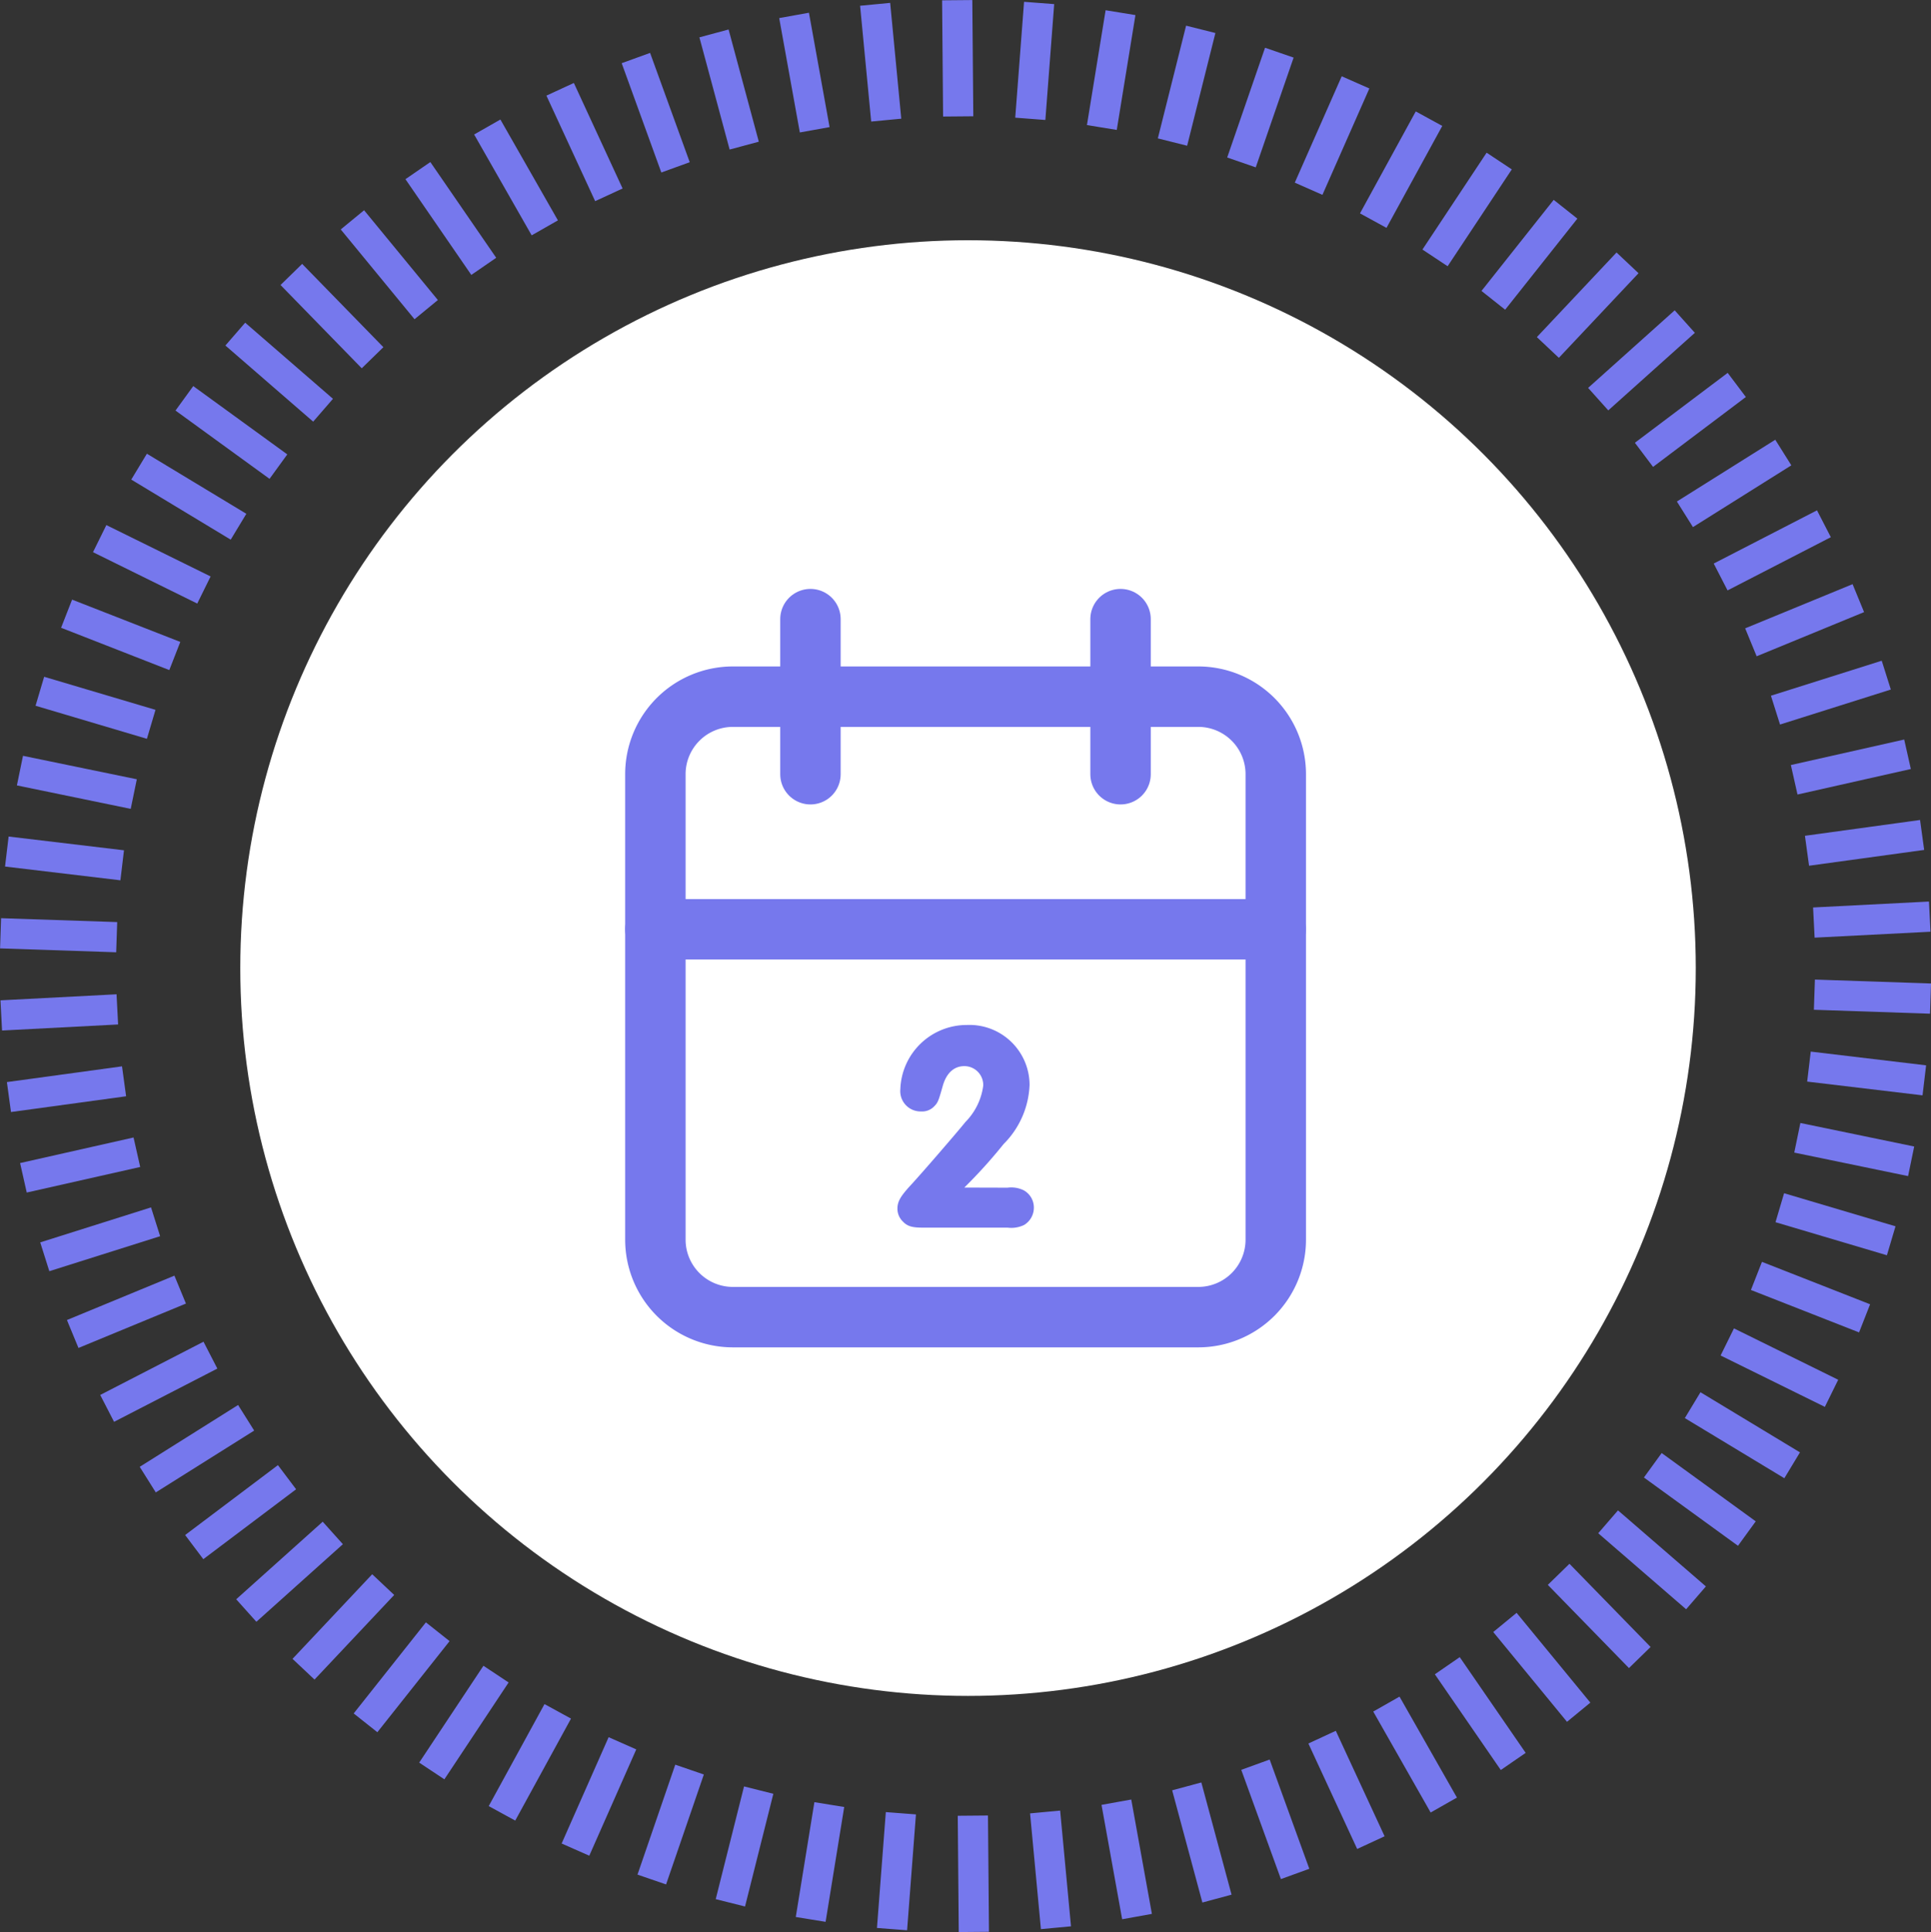
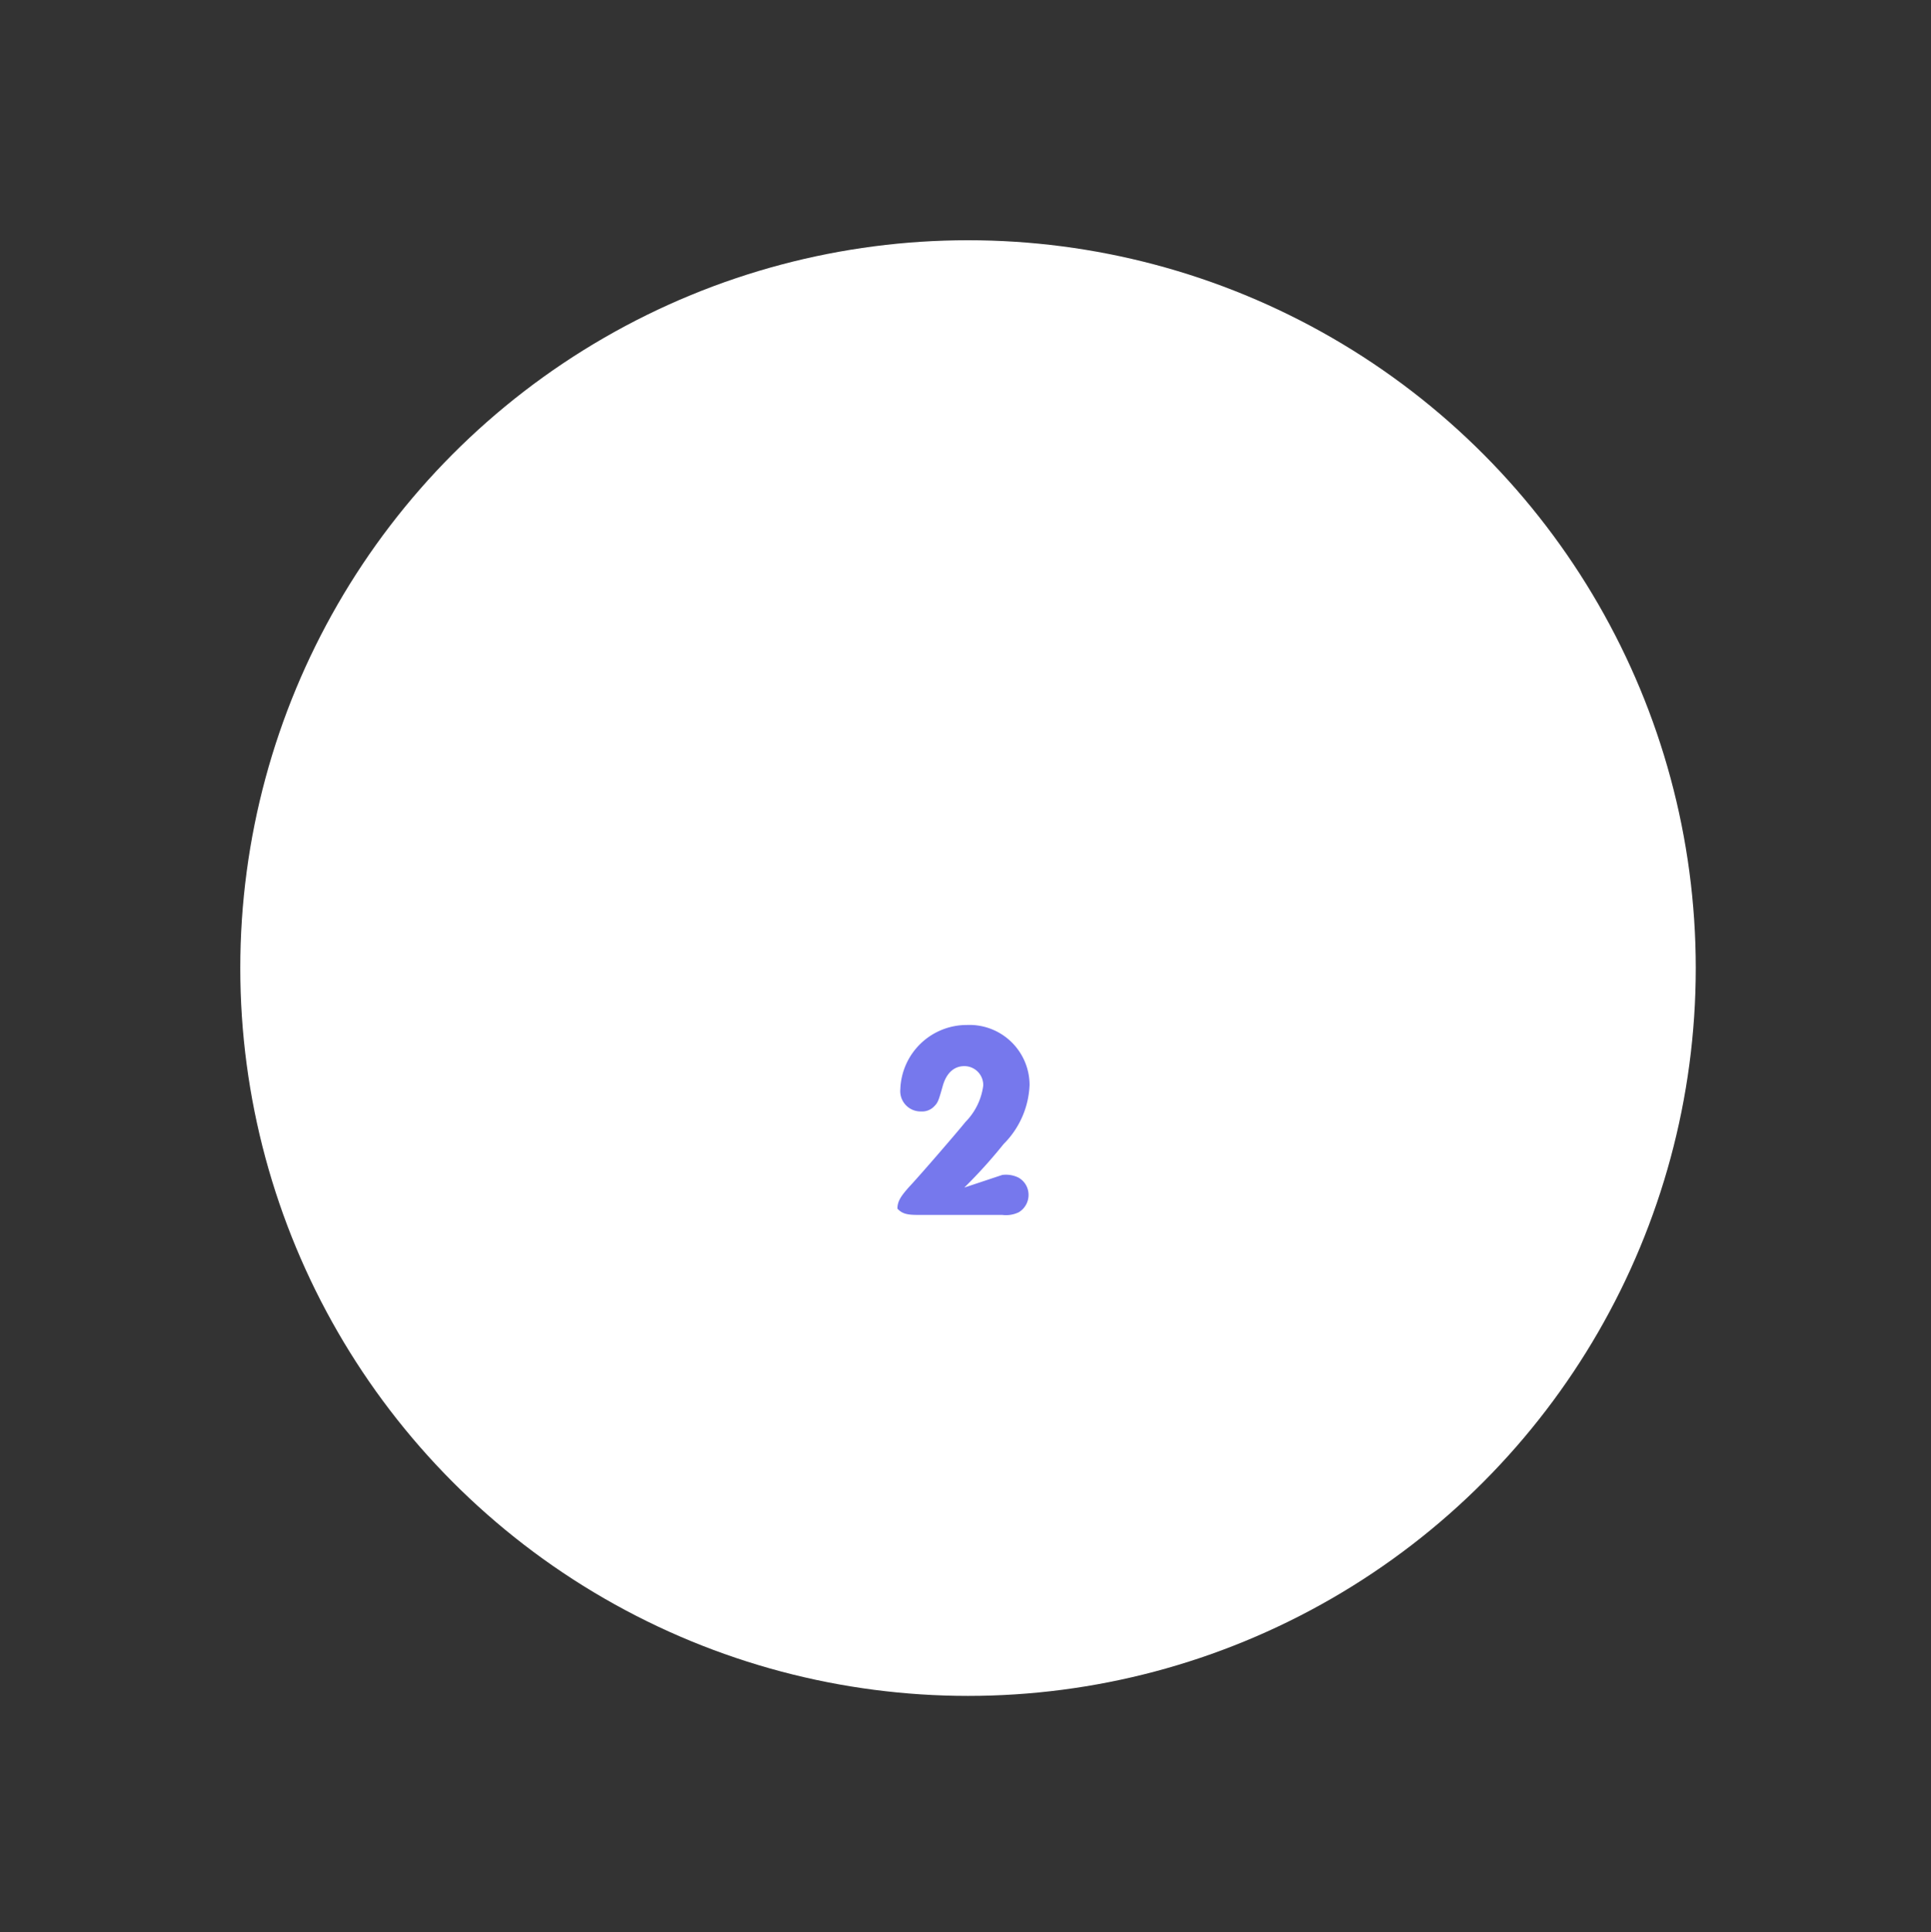
<svg xmlns="http://www.w3.org/2000/svg" width="63.907" height="63.935" viewBox="0 0 63.907 63.935">
  <rect x="0" y="0" width="63.907" height="63.935" fill="#333333" stroke="none" />
  <g id="installation_Icon" data-name="installation Icon" transform="translate(-392.793 -1511.789)">
    <g id="Group_14" data-name="Group 14" transform="translate(392.81 1511.793)">
      <g id="Group_15" data-name="Group 15" transform="translate(0 0)">
        <g id="Group_11" data-name="Group 11" transform="translate(0 0)">
-           <path id="Path_11" data-name="Path 11" d="M11.492,24.862l.293-3.834M8.8,24.541l.616-3.8M6.142,23.992l.937-3.73M3.541,23.221l1.25-3.638M1.015,22.231,2.57,18.713m-3.987,2.318L.429,17.656M-3.74,19.629l2.126-3.205m-4.319,1.612,2.39-3.014m-4.442,1.24,2.637-2.8m-4.531.858,2.863-2.567m-4.586.468,3.071-2.313m-4.609.08,3.256-2.046m-4.6-.311,3.418-1.762m-4.558-.7L-12.067,3.7m-4.481-1.086,3.667-1.158M-17.255,0-13.5-.846m-4.234-1.826,3.81-.521m-4.064-2.18,3.841-.2m-3.864-2.518,3.843.129m-3.636-2.834,3.818.455m-3.384-3.133,3.767.776M-16.711-16.1l3.685,1.094m-2.8-3.661,3.581,1.4m-2.486-3.884,3.45,1.7m-2.146-4.082,3.291,1.988m-1.792-4.249,3.112,2.26m-1.427-4.385L-7.338-25.4m-1.05-4.493L-5.7-27.137M-6.367-31.7l2.442,2.971m-.275-4.6,2.18,3.168m.116-4.611L0-31.435m.508-4.585,1.613,3.492m.894-4.526,1.312,3.617M5.6-37.869l1,3.713M8.25-38.465l.683,3.785m2-4.152L11.3-35m2.349-3.969.033,3.846m2.678-3.754-.292,3.834m2.986-3.513-.618,3.8m3.273-3.248-.935,3.73m3.536-2.958L23.057-33.6m3.775-2.649-1.553,3.52m3.985-2.319-1.846,3.374m4.169-1.972-2.124,3.205m4.319-1.61-2.39,3.014m4.442-1.24-2.637,2.8m4.531-.857-2.865,2.567m4.586-.47-3.071,2.313M40.989-24l-3.256,2.044m4.6.313-3.418,1.761m4.557.7L39.917-17.72m4.48,1.086-3.667,1.158M45.1-14.015l-3.751.844m4.234,1.826-3.81.523m4.062,2.18L42-8.446M45.861-5.93,42.018-6.06m3.638,2.835L41.838-3.68M45.22-.546l-3.767-.778M44.56,2.084,40.873.99m2.806,3.661L40.1,3.247m2.485,3.885-3.45-1.7m2.147,4.082L37.989,7.524m1.794,4.249L36.67,9.513M38.1,13.9l-2.909-2.516m1.048,4.491-2.685-2.753m.663,4.563-2.441-2.971m.275,4.6-2.182-3.168m-.116,4.611-1.9-3.341M27.34,22,25.725,18.51m-.893,4.526-1.312-3.615m-1.274,4.431-1-3.713M19.6,24.447l-.683-3.785m-2,4.154-.359-3.83M14.2,24.955l-.033-3.848" transform="translate(18.013 38.971)" fill="none" stroke="#7678ed" stroke-width="1" />
-         </g>
+           </g>
      </g>
    </g>
    <circle id="Ellipse_2" data-name="Ellipse 2" cx="24.085" cy="24.085" r="24.085" transform="translate(400.745 1519.739)" fill="#fff" />
    <g id="Group_90" data-name="Group 90" transform="translate(621.483 -1115.723)">
-       <path id="Path_59" data-name="Path 59" d="M10.566,10h15.4a2.565,2.565,0,0,1,2.566,2.566v15.4a2.565,2.565,0,0,1-2.566,2.566h-15.4A2.565,2.565,0,0,1,8,27.961v-15.4A2.565,2.565,0,0,1,10.566,10Z" transform="translate(-215 2640.566)" fill="none" stroke="#7678ed" stroke-linecap="round" stroke-linejoin="round" stroke-width="2" />
-       <path id="Path_60" data-name="Path 60" d="M32,6v5.132" transform="translate(-223.605 2642)" fill="none" stroke="#7678ed" stroke-linecap="round" stroke-linejoin="round" stroke-width="2" />
-       <path id="Path_61" data-name="Path 61" d="M16,6v5.132" transform="translate(-217.868 2642)" fill="none" stroke="#7678ed" stroke-linecap="round" stroke-linejoin="round" stroke-width="2" />
-       <path id="Path_62" data-name="Path 62" d="M8,22H28.527" transform="translate(-215 2636.263)" fill="none" stroke="#7678ed" stroke-linecap="round" stroke-linejoin="round" stroke-width="2" />
-       <path id="Path_66" data-name="Path 66" d="M74.6,6.7a16.762,16.762,0,0,0,1.3-1.44A2.92,2.92,0,0,0,76.759,3.3,1.991,1.991,0,0,0,74.682,1.32a2.2,2.2,0,0,0-2.2,2.126.672.672,0,0,0,.686.735.551.551,0,0,0,.451-.186c.108-.108.137-.2.264-.647.118-.431.372-.666.715-.666a.624.624,0,0,1,.627.647,2.092,2.092,0,0,1-.588,1.2c-.216.274-1.518,1.783-1.851,2.135-.3.333-.4.5-.4.735a.586.586,0,0,0,.176.421c.147.157.3.206.656.206h2.811a.971.971,0,0,0,.549-.088.667.667,0,0,0,.323-.578.651.651,0,0,0-.333-.568.933.933,0,0,0-.539-.088Z" transform="translate(-271.375 2660.11)" fill="#7678ed" />
+       <path id="Path_66" data-name="Path 66" d="M74.6,6.7a16.762,16.762,0,0,0,1.3-1.44A2.92,2.92,0,0,0,76.759,3.3,1.991,1.991,0,0,0,74.682,1.32a2.2,2.2,0,0,0-2.2,2.126.672.672,0,0,0,.686.735.551.551,0,0,0,.451-.186c.108-.108.137-.2.264-.647.118-.431.372-.666.715-.666a.624.624,0,0,1,.627.647,2.092,2.092,0,0,1-.588,1.2c-.216.274-1.518,1.783-1.851,2.135-.3.333-.4.5-.4.735c.147.157.3.206.656.206h2.811a.971.971,0,0,0,.549-.088.667.667,0,0,0,.323-.578.651.651,0,0,0-.333-.568.933.933,0,0,0-.539-.088Z" transform="translate(-271.375 2660.11)" fill="#7678ed" />
    </g>
  </g>
</svg>